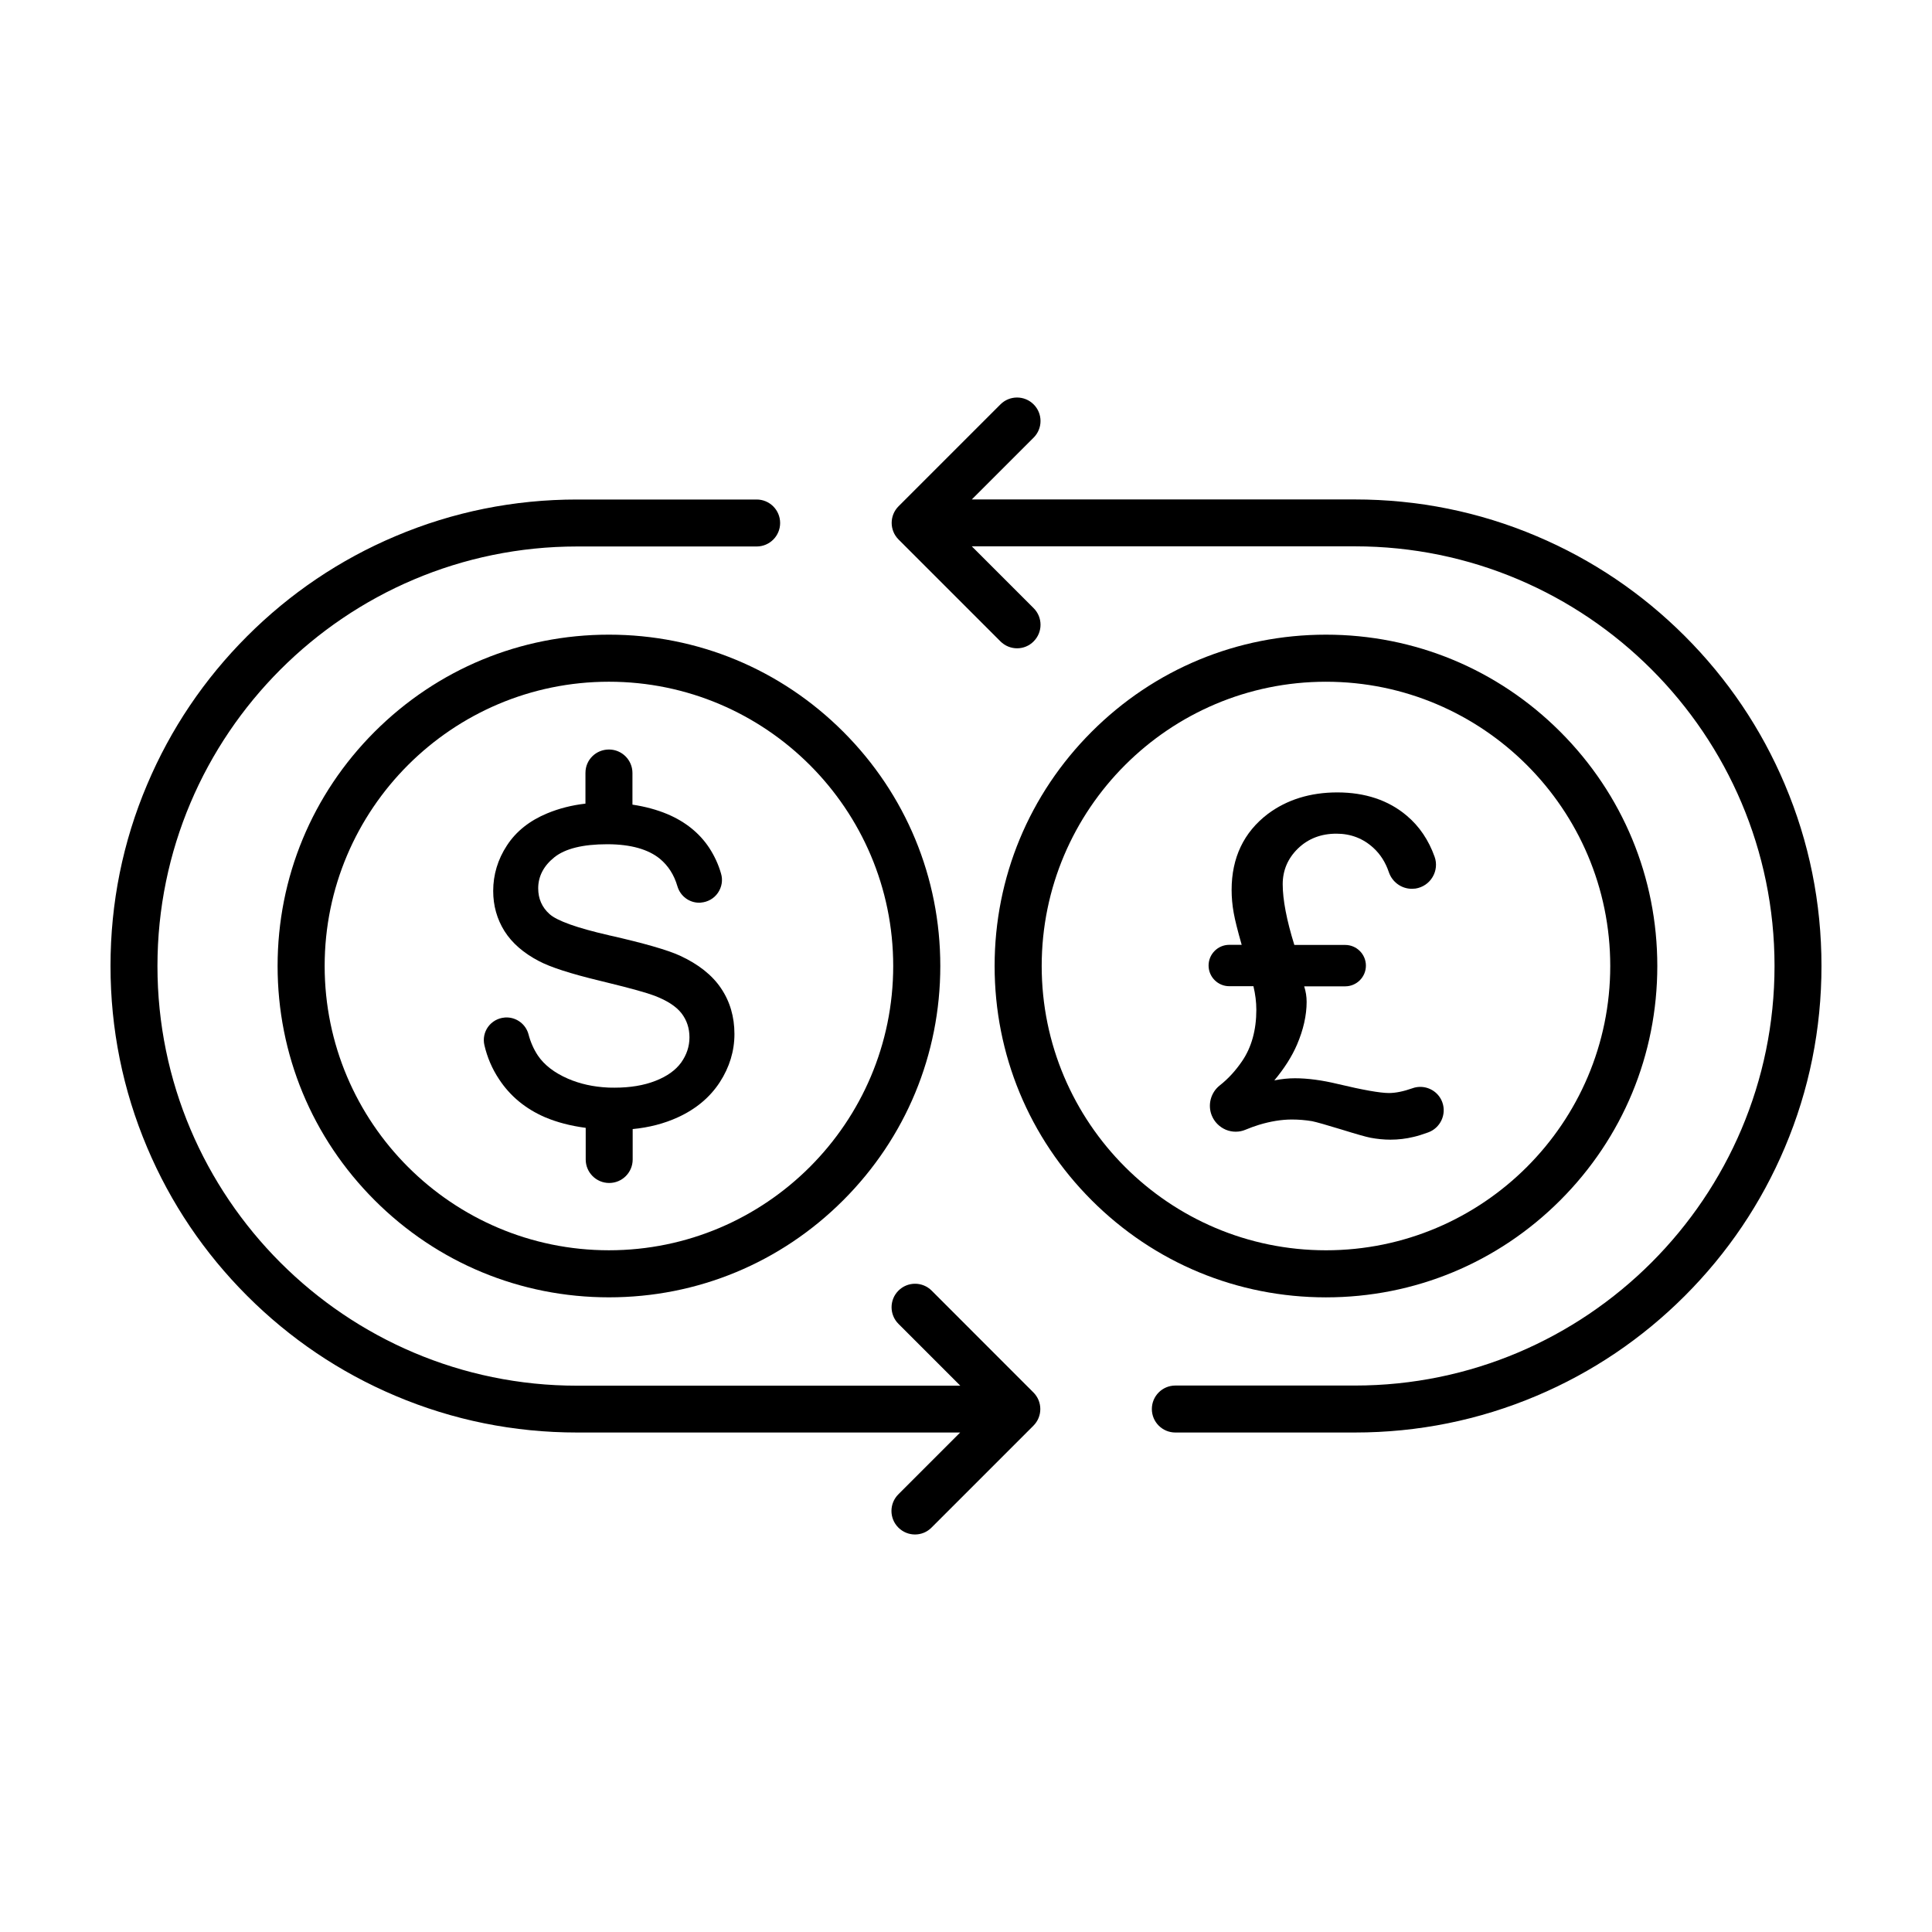
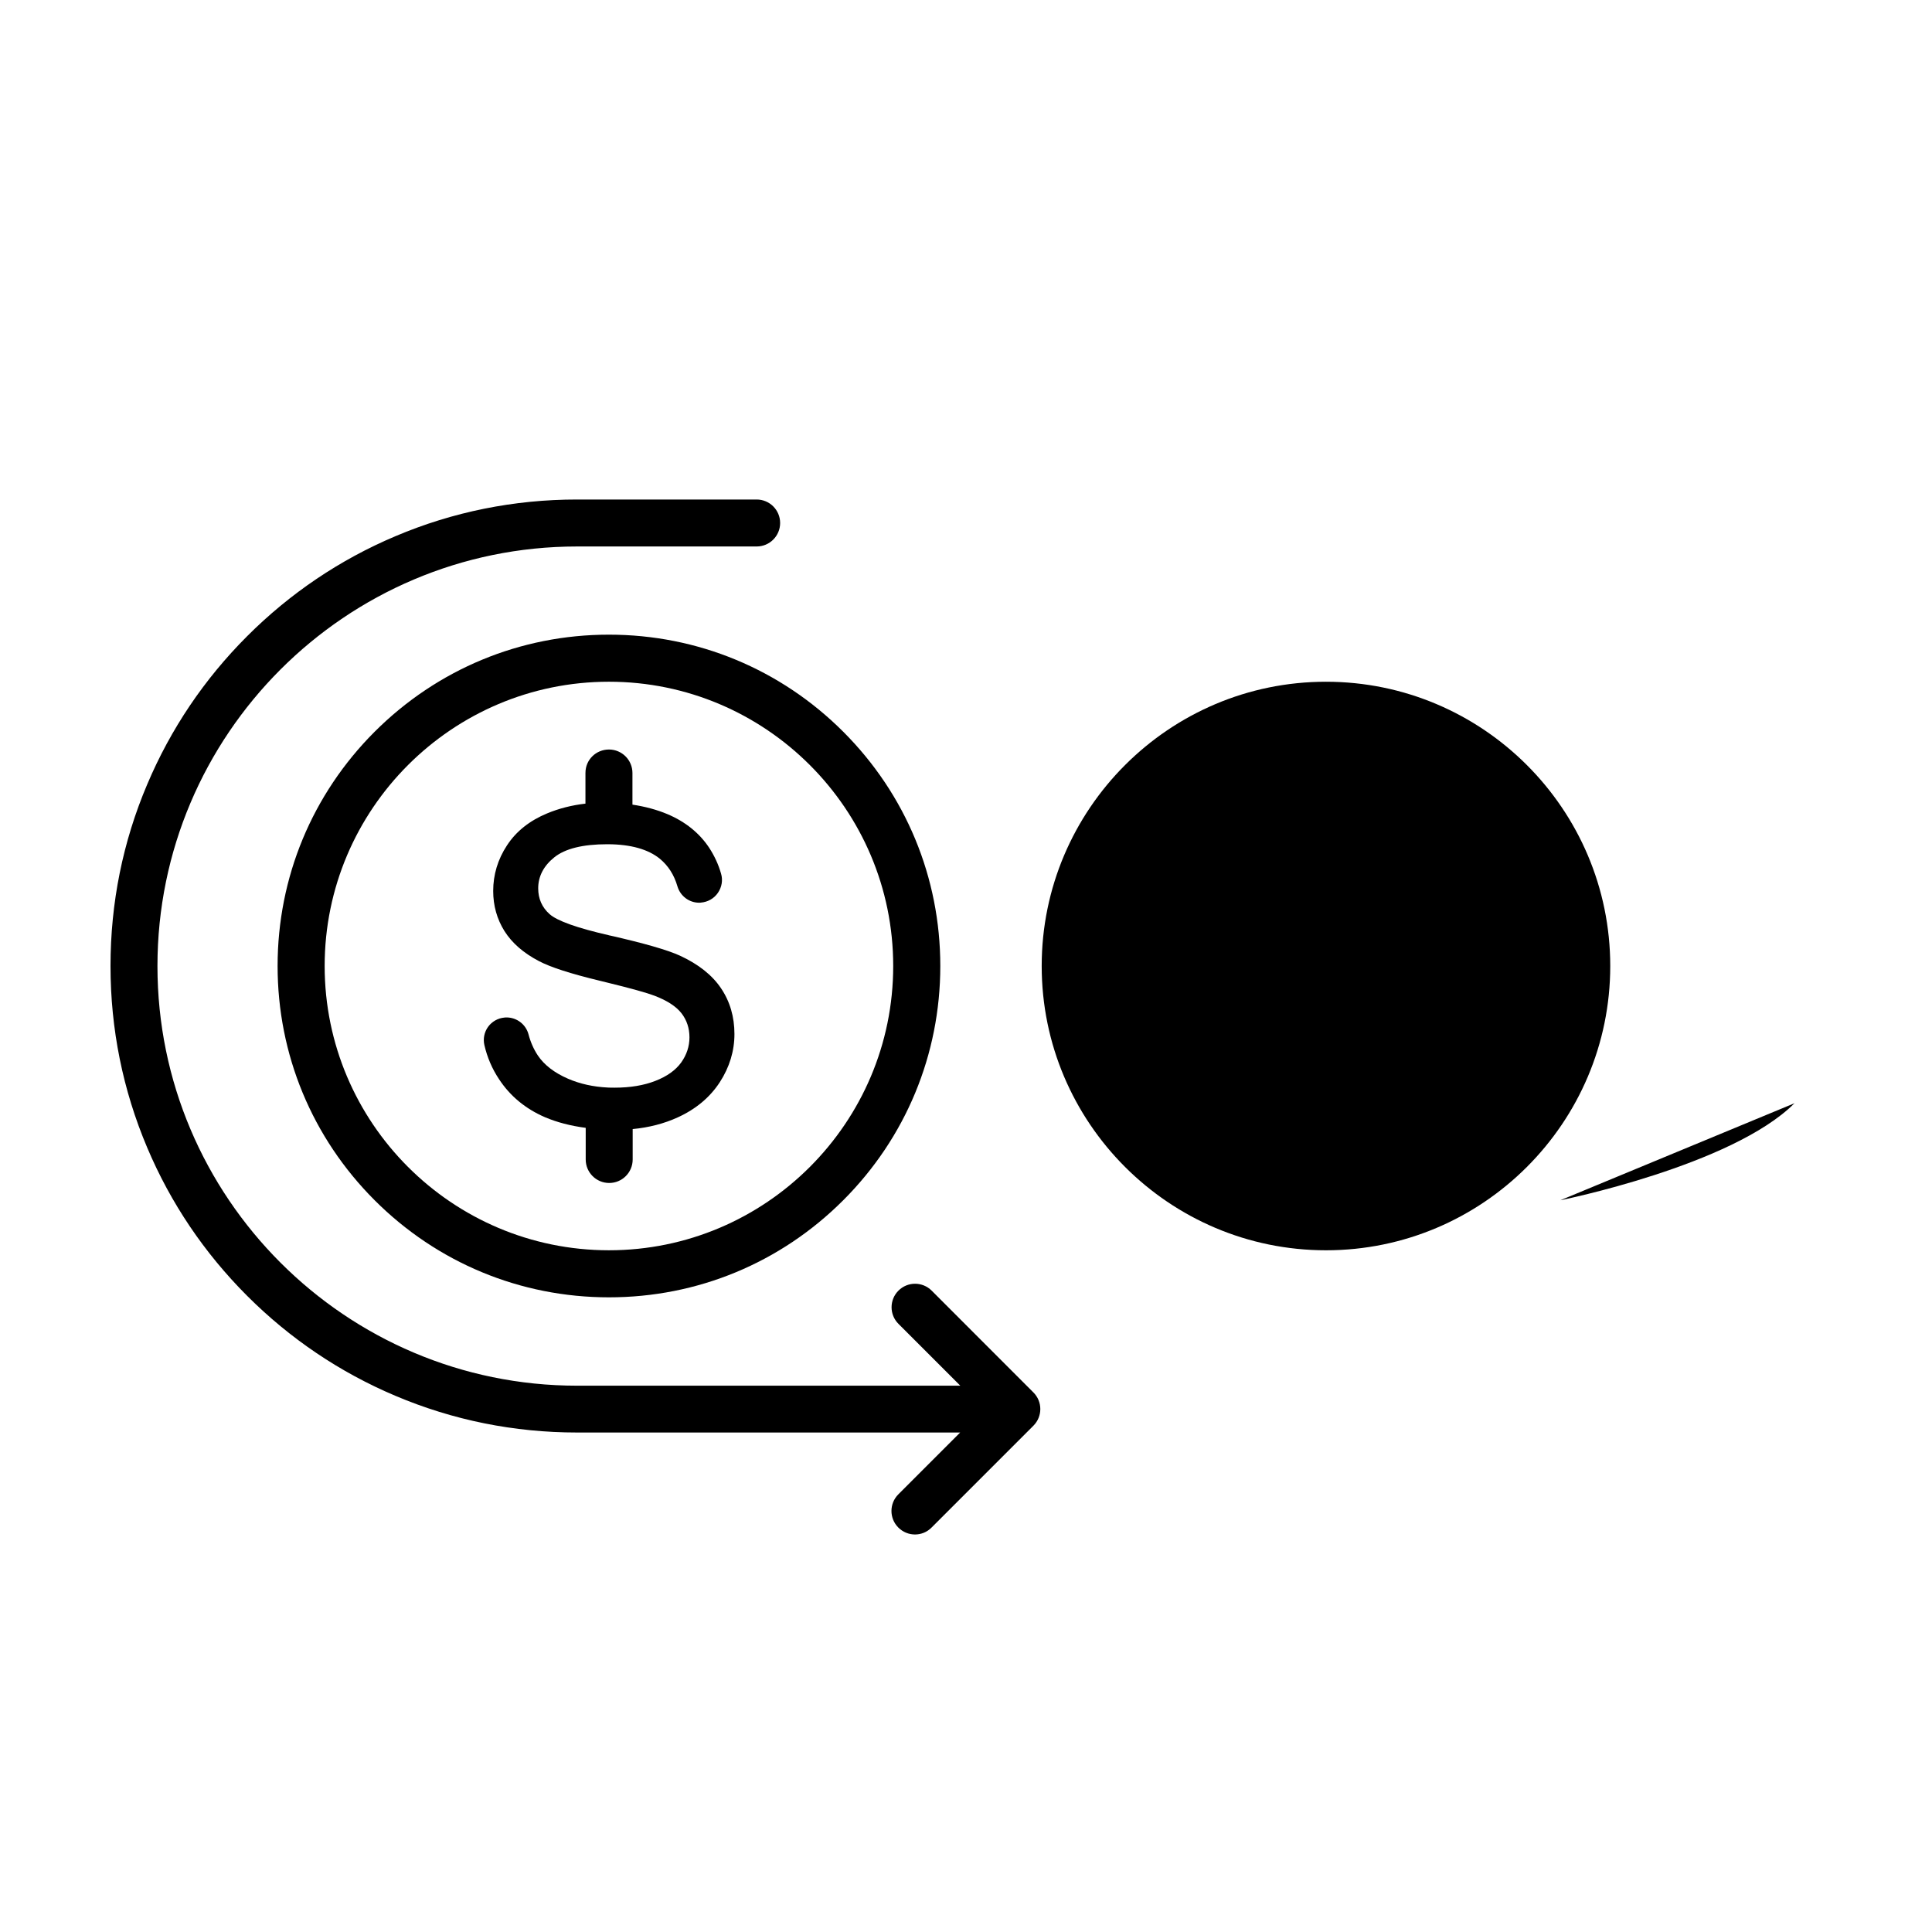
<svg xmlns="http://www.w3.org/2000/svg" fill="#000000" width="800px" height="800px" version="1.1" viewBox="144 144 512 512">
  <g>
    <path d="m299.15 348.79v8.18c-3.617 0.414-6.992 1.273-10.137 2.578-4.652 1.926-8.238 4.769-10.668 8.504-2.43 3.703-3.644 7.766-3.644 12.062 0 3.91 1.008 7.469 2.992 10.641 1.984 3.141 5.039 5.809 9.07 7.914 3.051 1.629 8.477 3.379 16.094 5.215 0.828 0.207 1.48 0.355 2.043 0.504 6.344 1.543 10.551 2.727 12.566 3.496 3.32 1.273 5.719 2.816 7.141 4.652 1.395 1.809 2.106 3.941 2.106 6.371 0 2.402-0.742 4.625-2.191 6.668-1.48 2.043-3.766 3.676-6.816 4.859-3.082 1.215-6.727 1.809-10.789 1.809-0.652 0-1.246 0-1.809-0.031-3.852-0.18-7.438-0.977-10.578-2.34-3.617-1.57-6.312-3.644-8-6.164-1.066-1.602-1.926-3.496-2.488-5.66-0.711-2.578-3.082-4.414-5.809-4.414-0.18 0-0.355 0-0.535 0.031-1.75 0.148-3.348 1.066-4.356 2.461-1.008 1.395-1.363 3.172-0.977 4.832 0.742 3.231 2.043 6.281 3.883 9.039 2.934 4.477 7.023 7.852 12.18 10.078 3.141 1.332 6.727 2.281 10.789 2.816v8.387c0 3.438 2.785 6.223 6.223 6.223s6.223-2.785 6.223-6.223v-8.062c4.328-0.414 8.355-1.453 11.973-3.113 4.801-2.191 8.535-5.336 11.113-9.305 2.578-3.973 3.883-8.27 3.883-12.773 0-4.535-1.184-8.625-3.555-12.121-2.34-3.496-6.016-6.402-10.906-8.652-3.32-1.512-9.512-3.289-18.402-5.305-0.09-0.031-0.207-0.059-0.297-0.059l-0.207-0.059c-8.418-1.926-13.691-3.824-15.648-5.602-1.984-1.777-2.992-4.059-2.992-6.816 0-3.172 1.453-5.957 4.266-8.211 2.875-2.312 7.586-3.469 14.02-3.469h0.207c6.047 0.031 10.668 1.332 13.75 3.852 2.191 1.809 3.766 4.238 4.652 7.289 0.77 2.609 3.113 4.356 5.777 4.356 0.148 0 0.297 0 0.445-0.031 1.809-0.148 3.469-1.066 4.504-2.578 1.039-1.512 1.363-3.379 0.828-5.129-0.68-2.402-1.75-4.684-3.113-6.785-2.578-3.91-6.312-6.934-11.082-8.949-2.816-1.184-5.926-2.016-9.277-2.519v-8.387c0-3.438-2.785-6.223-6.223-6.223-3.441 0-6.227 2.727-6.227 6.164z" />
    <path d="m243.29 337.91c-16.566 16.566-25.723 38.617-25.723 62.086 0 23.441 9.129 45.492 25.723 62.086 16.566 16.566 38.617 25.723 62.086 25.723 23.473 0 45.492-9.129 62.086-25.723 16.566-16.562 25.727-38.613 25.727-62.082 0-23.441-9.129-45.492-25.723-62.086-16.566-16.566-38.617-25.723-62.086-25.723-23.477-0.004-45.496 9.152-62.09 25.719zm137.42 62.09c0 41.551-33.785 75.336-75.336 75.336-41.551-0.004-75.336-33.789-75.336-75.336 0-41.551 33.785-75.336 75.336-75.336 41.551 0 75.336 33.785 75.336 75.336z" />
-     <path d="m507.22 445.52c1.75 0.324 3.527 0.504 5.246 0.504 2.043 0 4.148-0.238 6.195-0.742 1.066-0.238 2.34-0.652 3.824-1.184 3.199-1.156 4.891-4.711 3.766-7.914-0.859-2.488-3.231-4.148-5.867-4.148-0.711 0-1.395 0.117-2.043 0.355-2.43 0.859-4.535 1.273-6.254 1.273-2.312 0-6.875-0.801-13.574-2.402-4.18-1.008-8-1.512-11.352-1.512-1.688 0-3.527 0.18-5.453 0.562 2.668-3.199 4.684-6.371 6.016-9.484 1.688-3.941 2.547-7.766 2.547-11.32 0-1.363-0.207-2.758-0.652-4.121h10.875c3.023 0 5.484-2.461 5.484-5.484 0-3.023-2.461-5.484-5.484-5.484h-13.484c-2.043-6.578-3.082-12.004-3.082-16.094 0-3.676 1.363-6.848 4.031-9.453 2.695-2.609 6.106-3.941 10.195-3.941 3.824 0 7.113 1.273 9.84 3.793 1.836 1.688 3.199 3.852 4.059 6.402 0.891 2.637 3.348 4.414 6.106 4.414 0.324 0 0.621-0.031 0.949-0.059 1.898-0.297 3.555-1.395 4.535-3.051 0.977-1.629 1.184-3.617 0.535-5.394-1.57-4.387-4.031-8.062-7.379-10.875-4.832-4.09-11.023-6.164-18.402-6.164-7.172 0-13.367 1.926-18.434 5.719-6.344 4.832-9.574 11.586-9.574 20.121 0 1.984 0.18 4.059 0.562 6.133 0.324 1.836 1.039 4.684 2.106 8.418h-3.289c-3.023 0-5.484 2.461-5.484 5.484 0 3.023 2.461 5.484 5.484 5.484h6.402c0.504 2.106 0.77 4.207 0.77 6.254 0 5.363-1.273 9.957-3.793 13.633-1.719 2.519-3.703 4.684-5.898 6.402-2.371 1.867-3.262 5.129-2.133 7.941 0.68 1.719 2.016 3.051 3.703 3.793 0.859 0.355 1.75 0.535 2.637 0.535 0.918 0 1.809-0.18 2.637-0.535 1.125-0.473 2.281-0.891 3.496-1.273 3.113-0.949 6.047-1.422 8.773-1.422 1.777 0 3.586 0.148 5.363 0.445 1.156 0.238 3.766 0.977 7.734 2.191 4.027 1.25 6.633 1.992 7.762 2.199z" />
-     <path d="m557.48 462.09c16.566-16.566 25.723-38.617 25.723-62.086 0-23.441-9.129-45.492-25.723-62.086-16.566-16.566-38.617-25.723-62.086-25.723-23.473 0-45.492 9.129-62.086 25.723-16.566 16.566-25.723 38.617-25.723 62.086 0 23.441 9.129 45.492 25.723 62.086 16.598 16.598 38.617 25.723 62.086 25.723s45.52-9.156 62.086-25.723zm-137.42-62.086c0-41.551 33.785-75.336 75.336-75.336 41.551 0 75.336 33.785 75.336 75.336s-33.785 75.336-75.336 75.336c-41.551-0.004-75.336-33.789-75.336-75.336z" />
-     <path d="m616.99 351.87c-6.223-14.73-15.145-27.945-26.496-39.297-11.352-11.352-24.566-20.27-39.297-26.496-15.234-6.461-31.445-9.719-48.129-9.719h-101.53l16.387-16.387c2.43-2.43 2.43-6.371 0-8.801-2.43-2.43-6.371-2.43-8.801 0l-27 27c-2.43 2.43-2.43 6.371 0 8.801l27 27c1.215 1.215 2.816 1.836 4.414 1.836 1.602 0 3.199-0.621 4.387-1.836 2.43-2.43 2.43-6.371 0-8.801l-16.387-16.387h101.53c61.316 0 111.2 49.879 111.2 111.2 0 61.316-49.879 111.2-111.2 111.2h-47.594c-3.438 0-6.223 2.785-6.223 6.223s2.785 6.223 6.223 6.223h47.594c16.684 0 32.867-3.262 48.129-9.719 14.73-6.223 27.945-15.145 39.297-26.496 11.352-11.352 20.27-24.566 26.496-39.297 6.461-15.234 9.719-31.445 9.719-48.129 0-16.668-3.258-32.879-9.719-48.109z" />
+     <path d="m557.48 462.09s45.52-9.156 62.086-25.723zm-137.42-62.086c0-41.551 33.785-75.336 75.336-75.336 41.551 0 75.336 33.785 75.336 75.336s-33.785 75.336-75.336 75.336c-41.551-0.004-75.336-33.789-75.336-75.336z" />
    <path d="m390.9 486.03c-2.43-2.43-6.371-2.43-8.801 0-2.43 2.43-2.43 6.371 0 8.801l16.387 16.387-101.56 0.004c-61.316 0-111.2-49.879-111.2-111.2s49.879-111.2 111.2-111.2h47.594c3.438 0 6.223-2.785 6.223-6.223s-2.785-6.223-6.223-6.223h-47.594c-16.684 0-32.895 3.262-48.129 9.719-14.73 6.223-27.945 15.145-39.297 26.496-11.352 11.352-20.27 24.566-26.496 39.297-6.461 15.203-9.719 31.414-9.719 48.102 0 16.684 3.262 32.867 9.719 48.129 6.223 14.73 15.145 27.945 26.496 39.297 11.352 11.352 24.566 20.27 39.297 26.496 15.262 6.461 31.445 9.719 48.129 9.719h101.53l-16.387 16.387c-2.43 2.43-2.43 6.371 0 8.801 1.215 1.215 2.816 1.836 4.414 1.836 1.602 0 3.199-0.621 4.387-1.836l27-27c2.43-2.43 2.43-6.371 0-8.801z" />
  </g>
</svg>